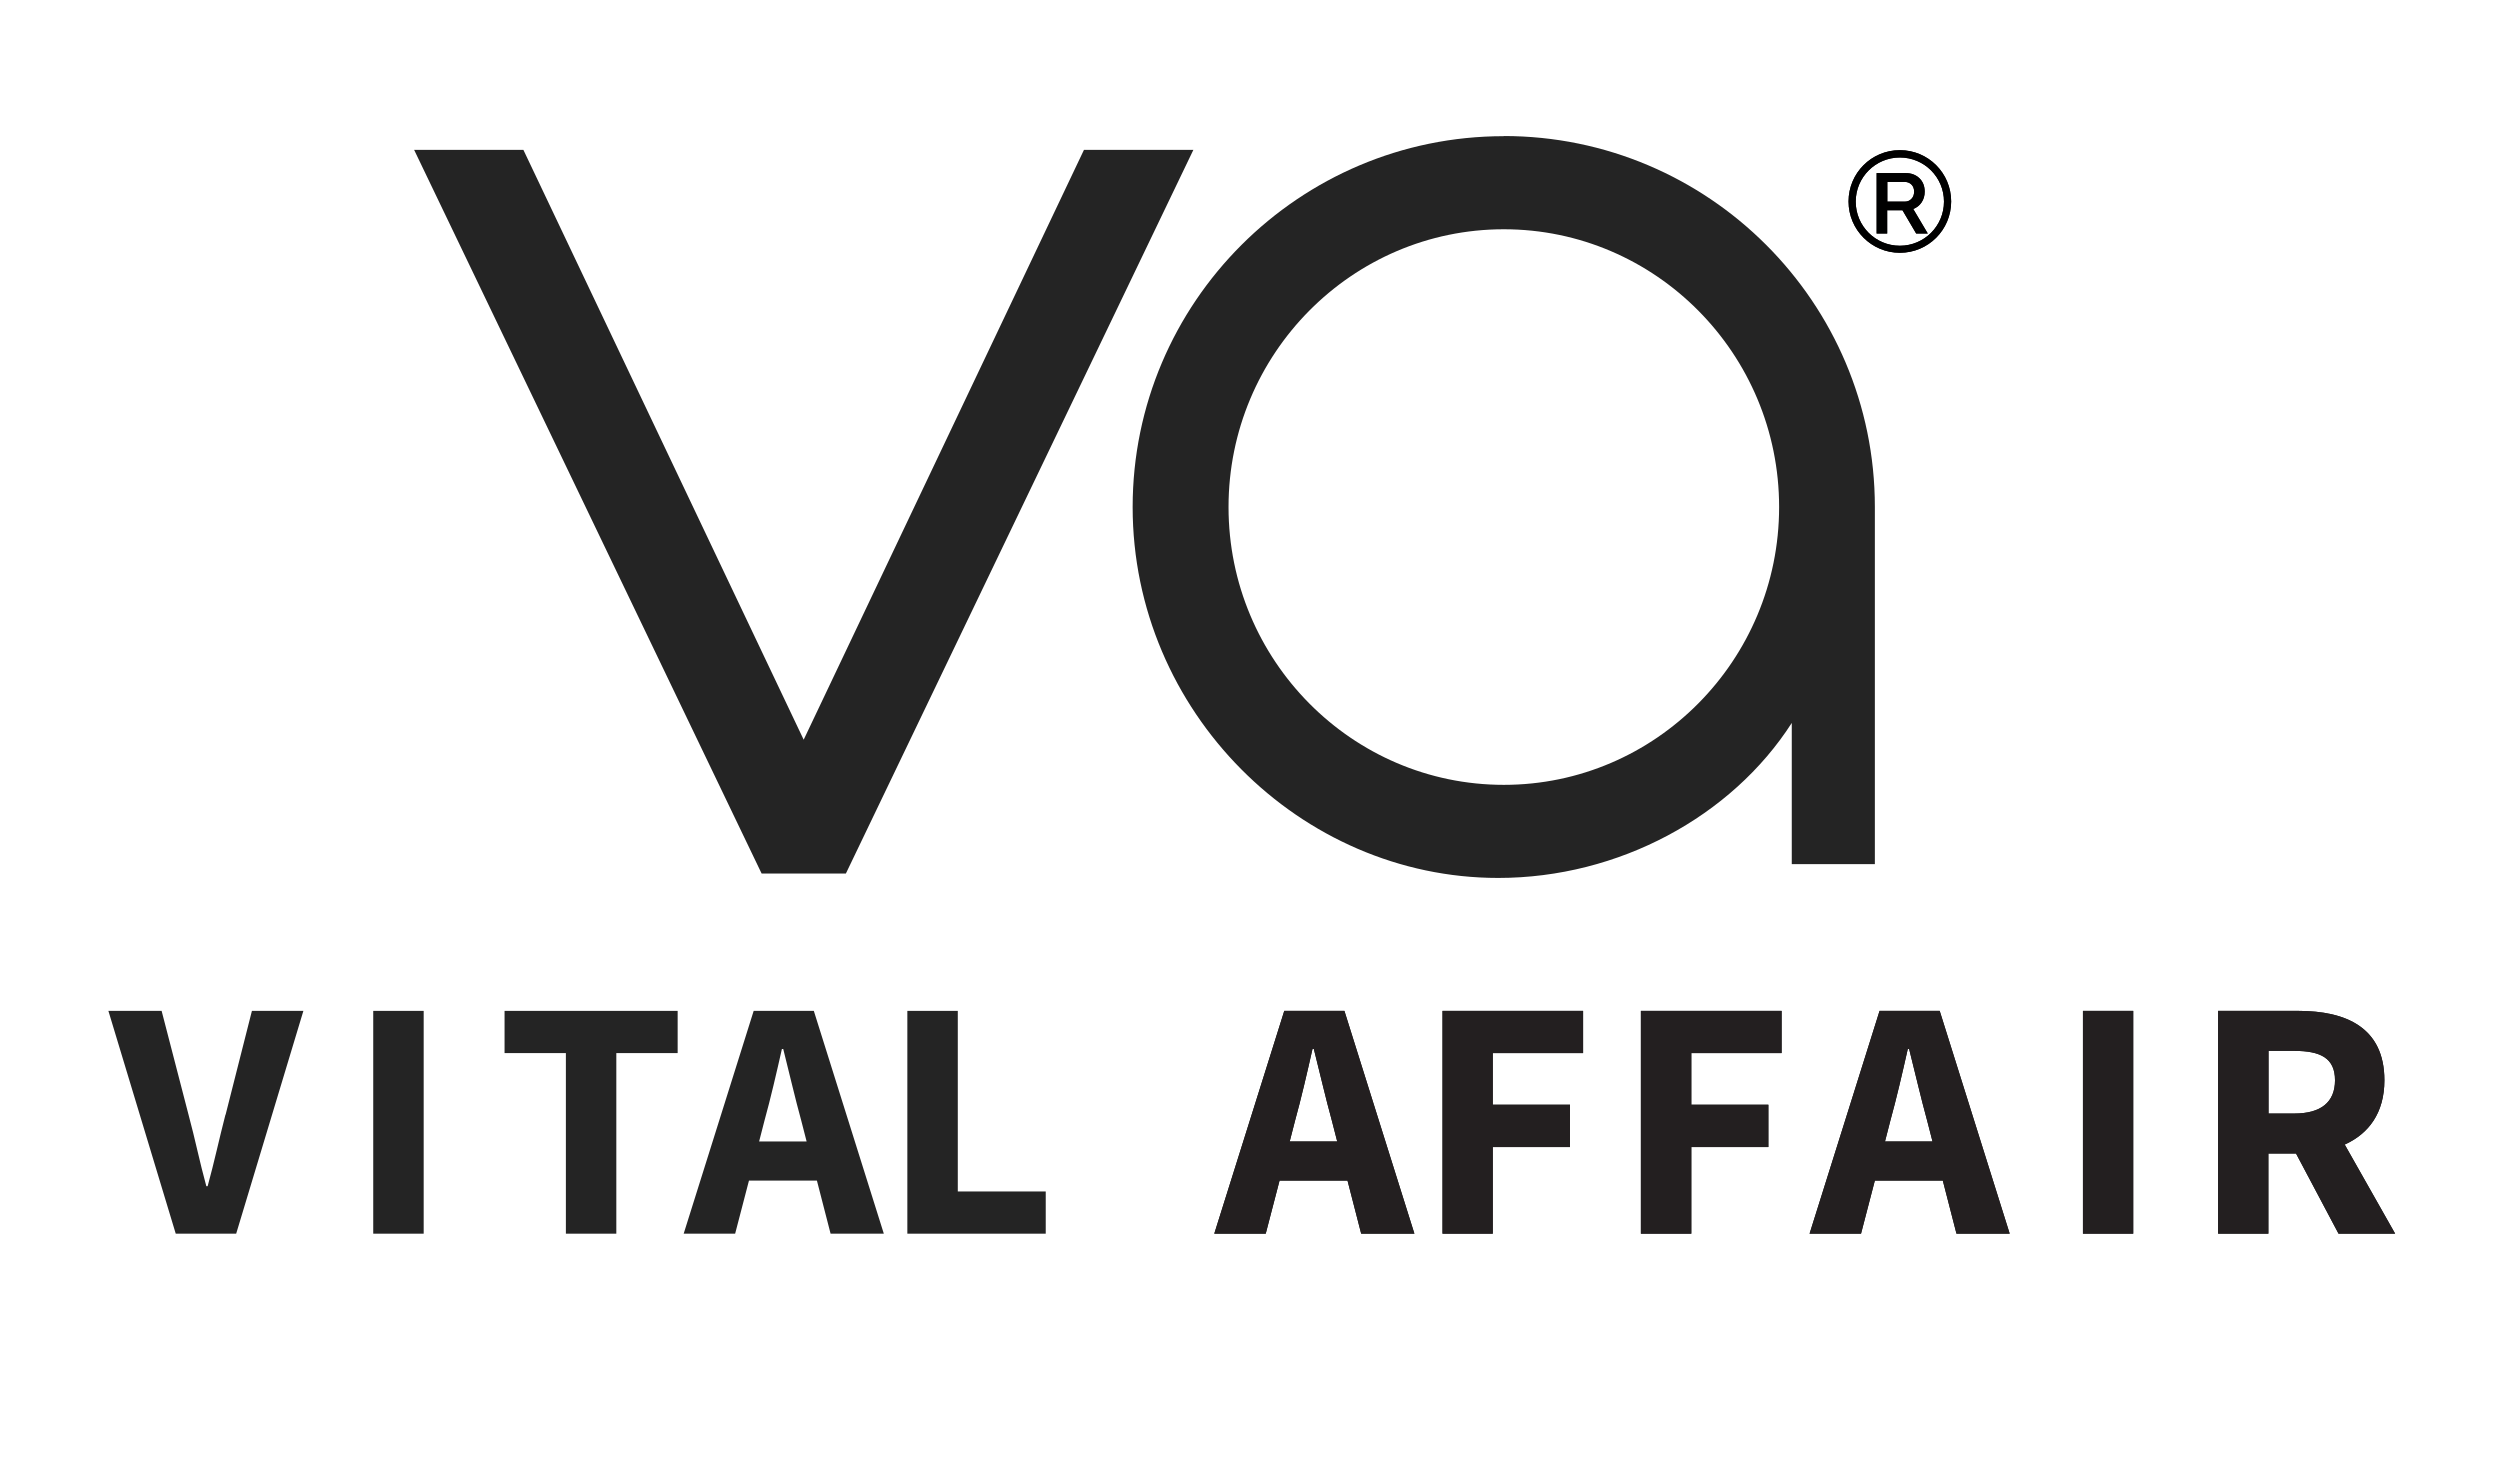
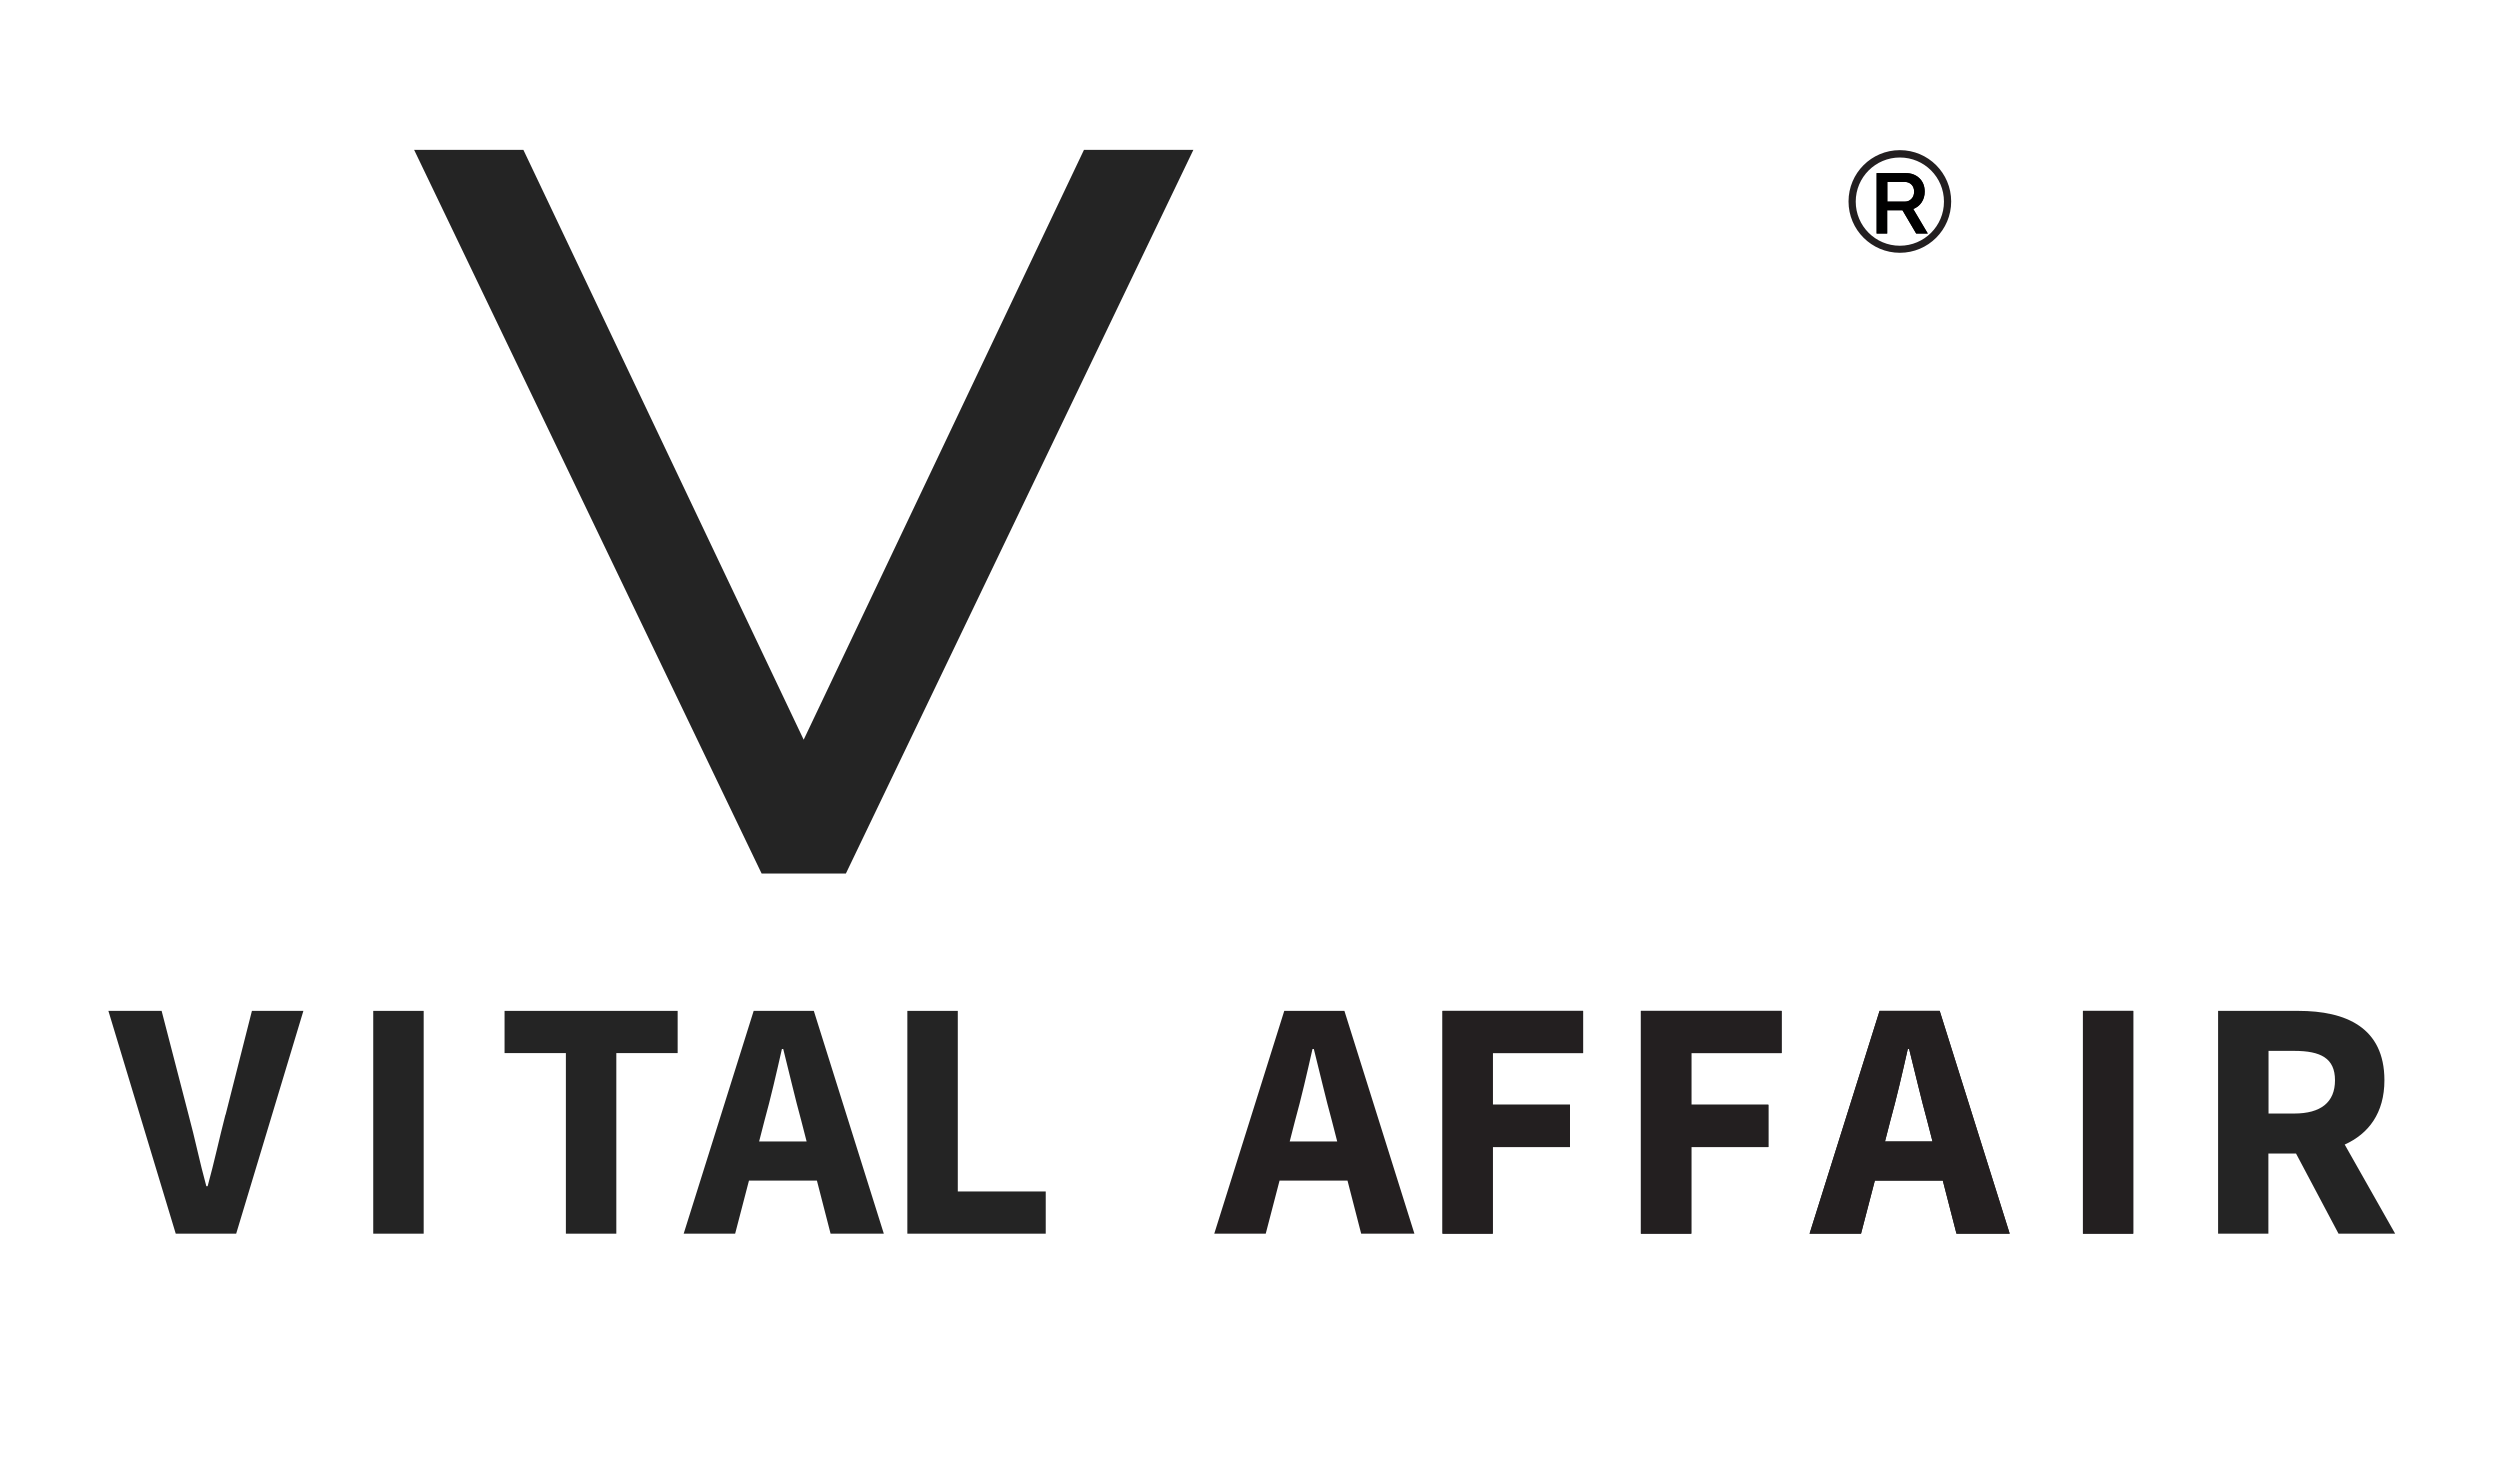
<svg xmlns="http://www.w3.org/2000/svg" viewBox="0 0 170 100" version="1.1">
  <defs>
    <style>
      .cls-1 {
        fill: #231f20;
      }

      .cls-2 {
        fill: #242424;
      }
    </style>
  </defs>
  <g>
    <g id="Layer_1">
      <g>
        <g>
          <path d="M15.33,75.8c-.43,1.66-.75,3.19-1.21,4.86h-.09c-.46-1.67-.76-3.2-1.21-4.86l-1.83-7.06h-3.62l4.58,15.15h4.11l4.57-15.15h-3.5l-1.79,7.06Z" class="cls-2" />
          <rect height="15.15" width="3.43" y="68.74" x="25.38" class="cls-2" />
          <polygon points="34.31 71.61 38.48 71.61 38.48 83.89 41.91 83.89 41.91 71.61 46.08 71.61 46.08 68.74 34.31 68.74 34.31 71.61" class="cls-2" />
          <path d="M51.25,68.74l-4.76,15.15h3.5l.94-3.61h4.62l.93,3.61h3.62l-4.76-15.15h-4.1ZM51.62,77.62l.36-1.4c.42-1.51.83-3.29,1.19-4.89h.09c.4,1.58.81,3.37,1.23,4.89l.36,1.4h-3.24Z" class="cls-2" />
          <polygon points="65.13 68.74 61.7 68.74 61.7 83.89 71.11 83.89 71.11 81.02 65.13 81.02 65.13 68.74" class="cls-2" />
        </g>
        <g>
          <g>
-             <path d="M87.33,68.74l-4.76,15.15h3.5l.94-3.61h4.62l.93,3.61h3.62l-4.76-15.15h-4.1ZM87.7,77.62l.36-1.4c.42-1.51.83-3.29,1.19-4.89h.09c.4,1.58.81,3.37,1.23,4.89l.36,1.4h-3.24Z" class="cls-2" />
            <polygon points="98.09 83.89 101.51 83.89 101.51 78 106.76 78 106.76 75.12 101.51 75.12 101.51 71.61 107.65 71.61 107.65 68.74 98.09 68.74 98.09 83.89" class="cls-2" />
            <polygon points="111.58 83.89 115.01 83.89 115.01 78 120.25 78 120.25 75.12 115.01 75.12 115.01 71.61 121.15 71.61 121.15 68.74 111.58 68.74 111.58 83.89" class="cls-2" />
            <path d="M127.81,68.74l-4.76,15.15h3.5l.94-3.61h4.62l.93,3.61h3.62l-4.76-15.15h-4.1ZM128.18,77.62l.36-1.4c.42-1.51.83-3.29,1.19-4.89h.09c.4,1.58.81,3.37,1.23,4.89l.36,1.4h-3.24Z" class="cls-2" />
            <rect height="15.15" width="3.42" y="68.74" x="141.64" class="cls-2" />
            <path d="M162.87,83.89l-3.43-6.06c1.62-.73,2.7-2.14,2.7-4.37,0-3.6-2.63-4.72-5.85-4.72h-5.46v15.15h3.42v-5.45h1.88l2.89,5.45h3.83ZM154.26,71.46h1.75c1.8,0,2.77.5,2.77,2s-.97,2.26-2.77,2.26h-1.75v-4.26Z" class="cls-2" />
          </g>
          <g>
            <path d="M87.33,68.74l-4.76,15.15h3.5l.94-3.61h4.62l.93,3.61h3.62l-4.76-15.15h-4.1ZM87.7,77.62l.36-1.4c.42-1.51.83-3.29,1.19-4.89h.09c.4,1.58.81,3.37,1.23,4.89l.36,1.4h-3.24Z" class="cls-1" />
            <polygon points="98.09 83.89 101.51 83.89 101.51 78 106.76 78 106.76 75.12 101.51 75.12 101.51 71.61 107.65 71.61 107.65 68.74 98.09 68.74 98.09 83.89" class="cls-1" />
            <polygon points="111.58 83.89 115.01 83.89 115.01 78 120.25 78 120.25 75.12 115.01 75.12 115.01 71.61 121.15 71.61 121.15 68.74 111.58 68.74 111.58 83.89" class="cls-1" />
            <path d="M127.81,68.74l-4.76,15.15h3.5l.94-3.61h4.62l.93,3.61h3.62l-4.76-15.15h-4.1ZM128.18,77.62l.36-1.4c.42-1.51.83-3.29,1.19-4.89h.09c.4,1.58.81,3.37,1.23,4.89l.36,1.4h-3.24Z" class="cls-1" />
            <rect height="15.15" width="3.42" y="68.74" x="141.64" class="cls-1" />
-             <path d="M162.87,83.89l-3.43-6.06c1.62-.73,2.7-2.14,2.7-4.37,0-3.6-2.63-4.72-5.85-4.72h-5.46v15.15h3.42v-5.45h1.88l2.89,5.45h3.83ZM154.26,71.46h1.75c1.8,0,2.77.5,2.77,2s-.97,2.26-2.77,2.26h-1.75v-4.26Z" class="cls-1" />
          </g>
        </g>
      </g>
      <g>
-         <path d="M102.26,9.26c-13.92,0-25.24,11.32-25.24,25.22s11.39,25.22,24.86,25.22c8.19,0,15.88-4.18,19.96-10.54v9.6h5.65v-24.29c0-13.91-11.32-25.22-25.24-25.22ZM120.98,34.48c0,10.41-8.4,18.89-18.72,18.89s-18.72-8.47-18.72-18.89,8.4-18.89,18.72-18.89,18.72,8.47,18.72,18.89Z" class="cls-2" />
        <polygon points="73.71 10.19 54.65 50.3 35.59 10.19 28.16 10.19 51.79 59.4 57.52 59.4 81.15 10.19 73.71 10.19" class="cls-2" />
      </g>
      <g>
        <g>
          <path d="M127.61,15.89v-4.12h1.98c.38,0,.69.12.93.35s.36.54.36.91c0,.28-.07.52-.21.73s-.33.36-.57.45l.99,1.67h-.79l-.93-1.58h-1.04v1.58h-.73ZM128.34,12.37v1.34h1.18c.19,0,.34-.06.46-.19.12-.12.18-.29.18-.49s-.06-.36-.18-.48c-.12-.12-.28-.18-.46-.18h-1.18Z" class="cls-1" />
          <path d="M129.19,17.19c-1.92,0-3.49-1.56-3.49-3.49s1.56-3.49,3.49-3.49,3.49,1.56,3.49,3.49-1.56,3.49-3.49,3.49ZM129.19,10.71c-1.65,0-3,1.34-3,3s1.34,3,3,3,3-1.34,3-3-1.34-3-3-3Z" class="cls-1" />
        </g>
        <g>
          <path d="M127.61,15.89v-4.12h1.98c.38,0,.69.12.93.35s.36.54.36.91c0,.28-.07.52-.21.73s-.33.36-.57.45l.99,1.67h-.79l-.93-1.58h-1.04v1.58h-.73ZM128.34,12.37v1.34h1.18c.19,0,.34-.06.46-.19.12-.12.18-.29.18-.49s-.06-.36-.18-.48c-.12-.12-.28-.18-.46-.18h-1.18Z" />
-           <path d="M129.19,17.19c-1.92,0-3.49-1.56-3.49-3.49s1.56-3.49,3.49-3.49,3.49,1.56,3.49,3.49-1.56,3.49-3.49,3.49ZM129.19,10.71c-1.65,0-3,1.34-3,3s1.34,3,3,3,3-1.34,3-3-1.34-3-3-3Z" />
        </g>
      </g>
    </g>
  </g>
</svg>